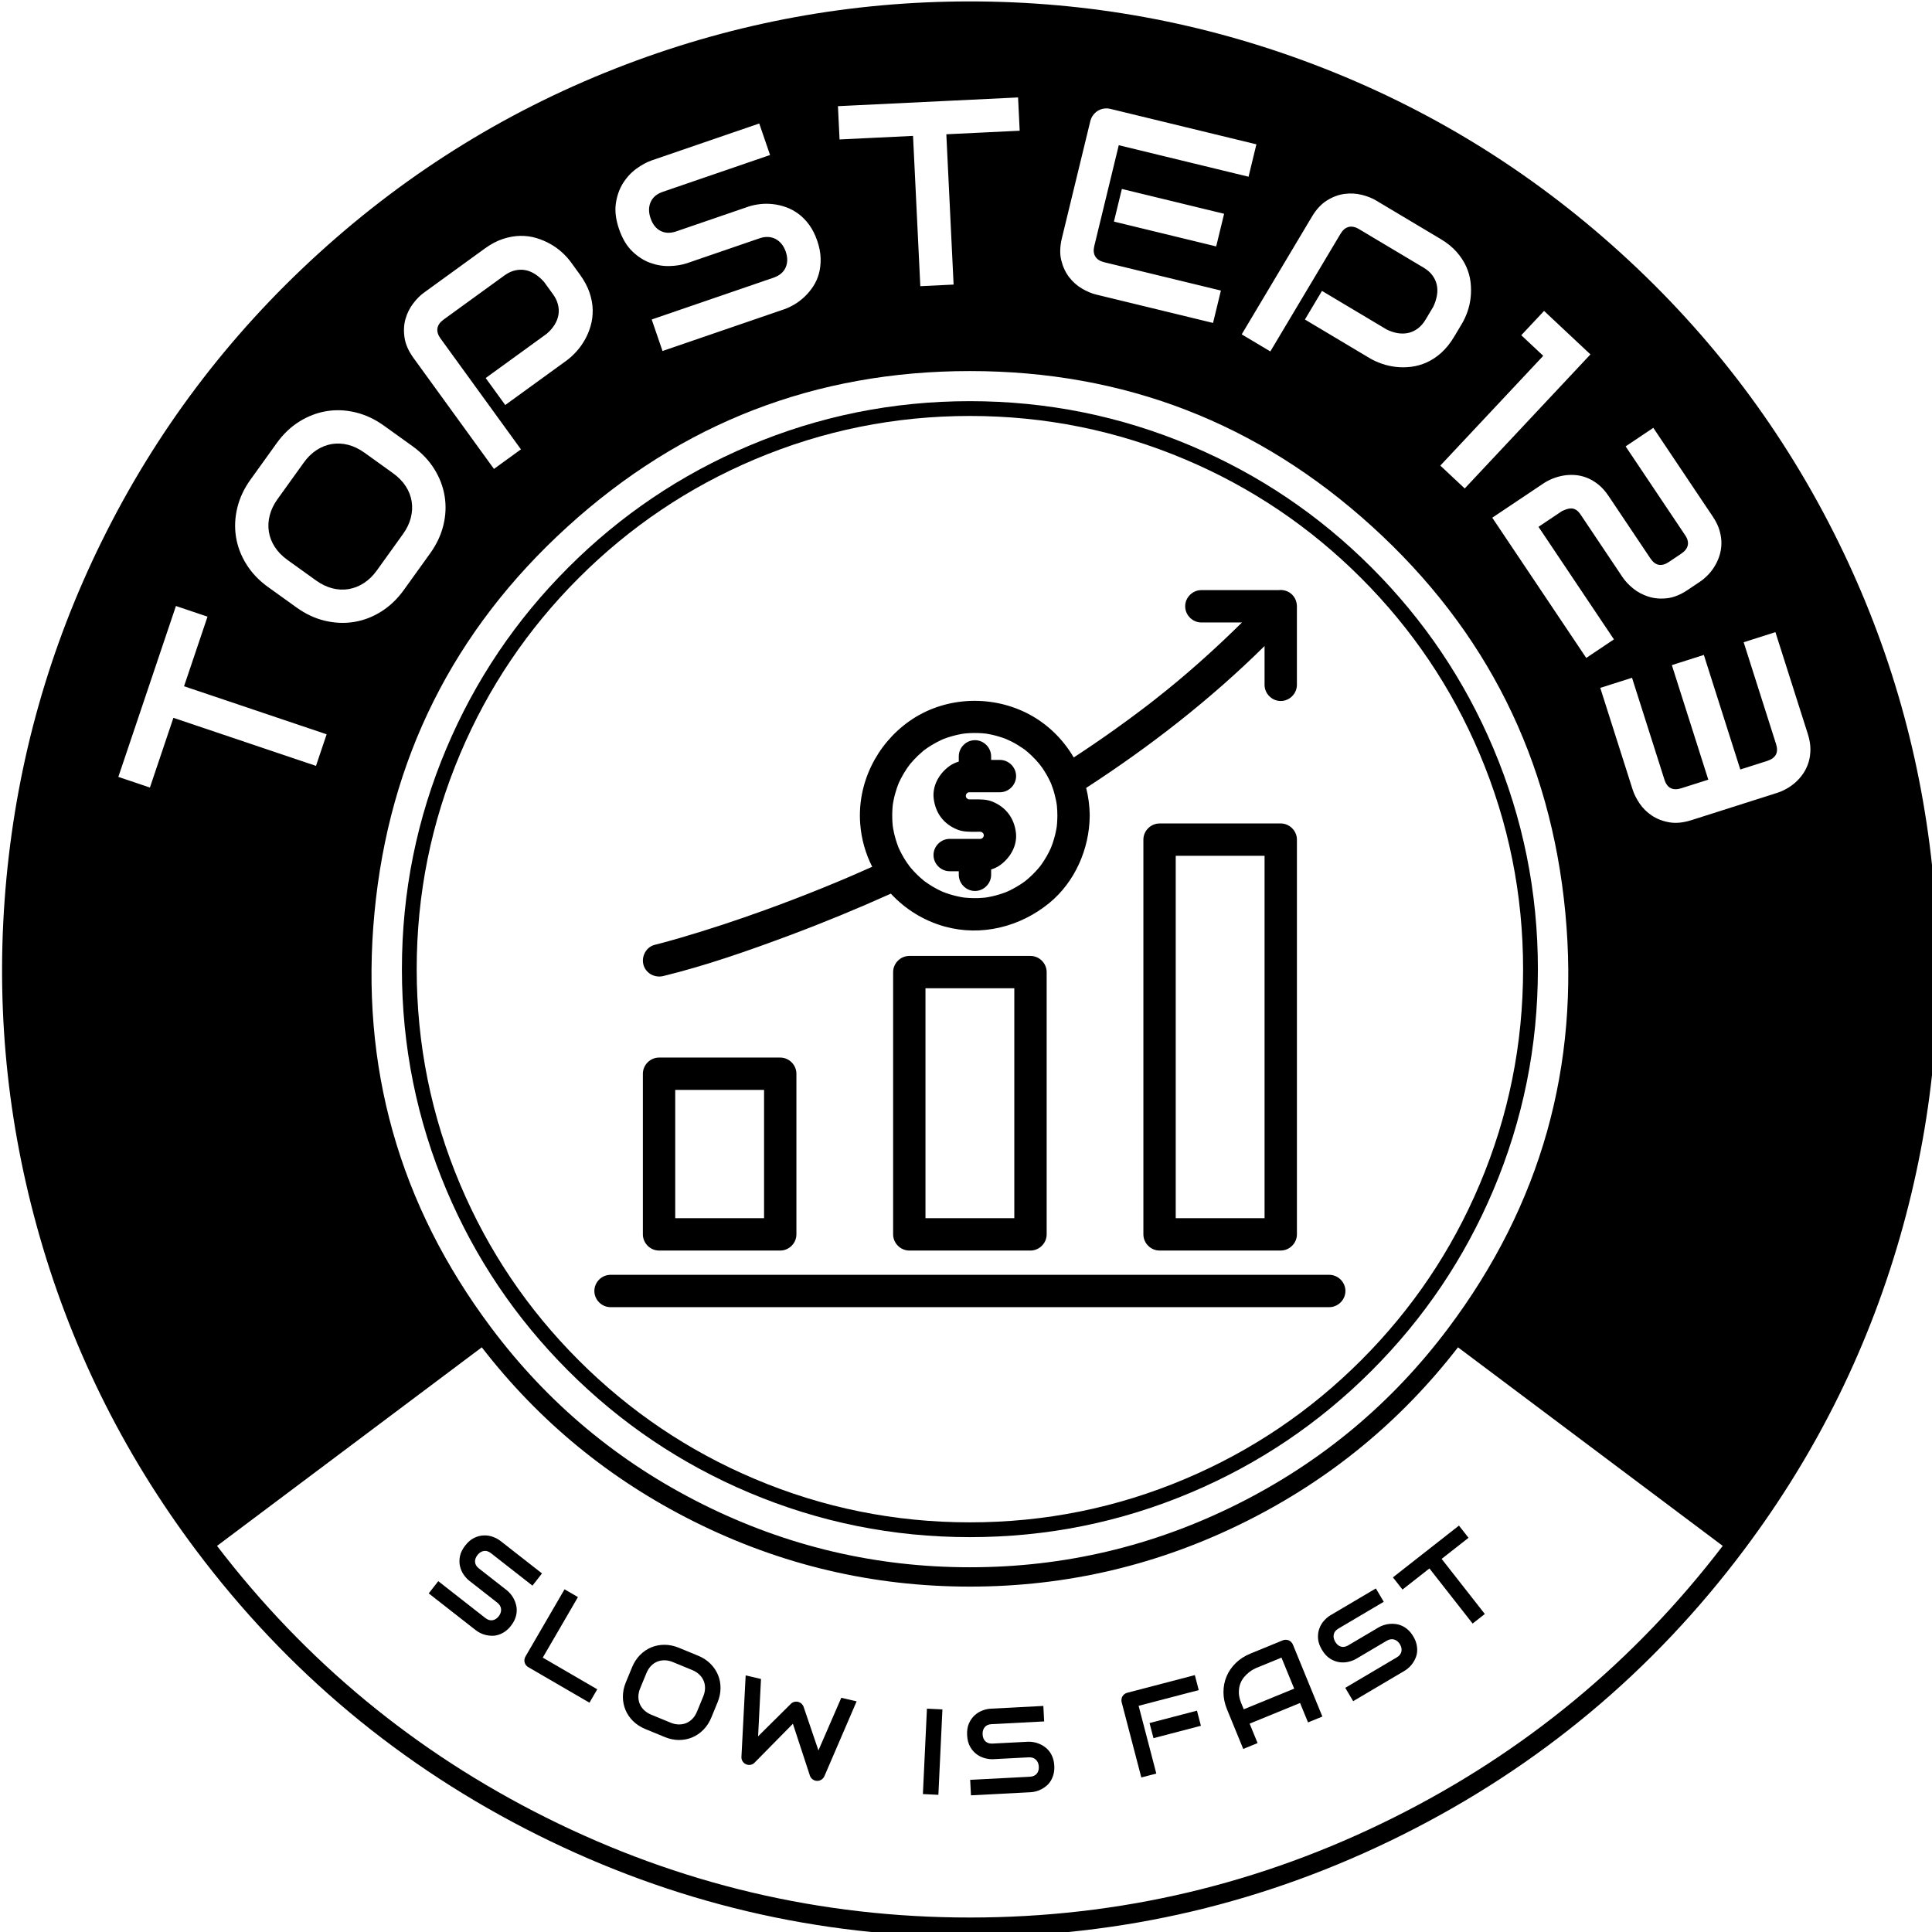
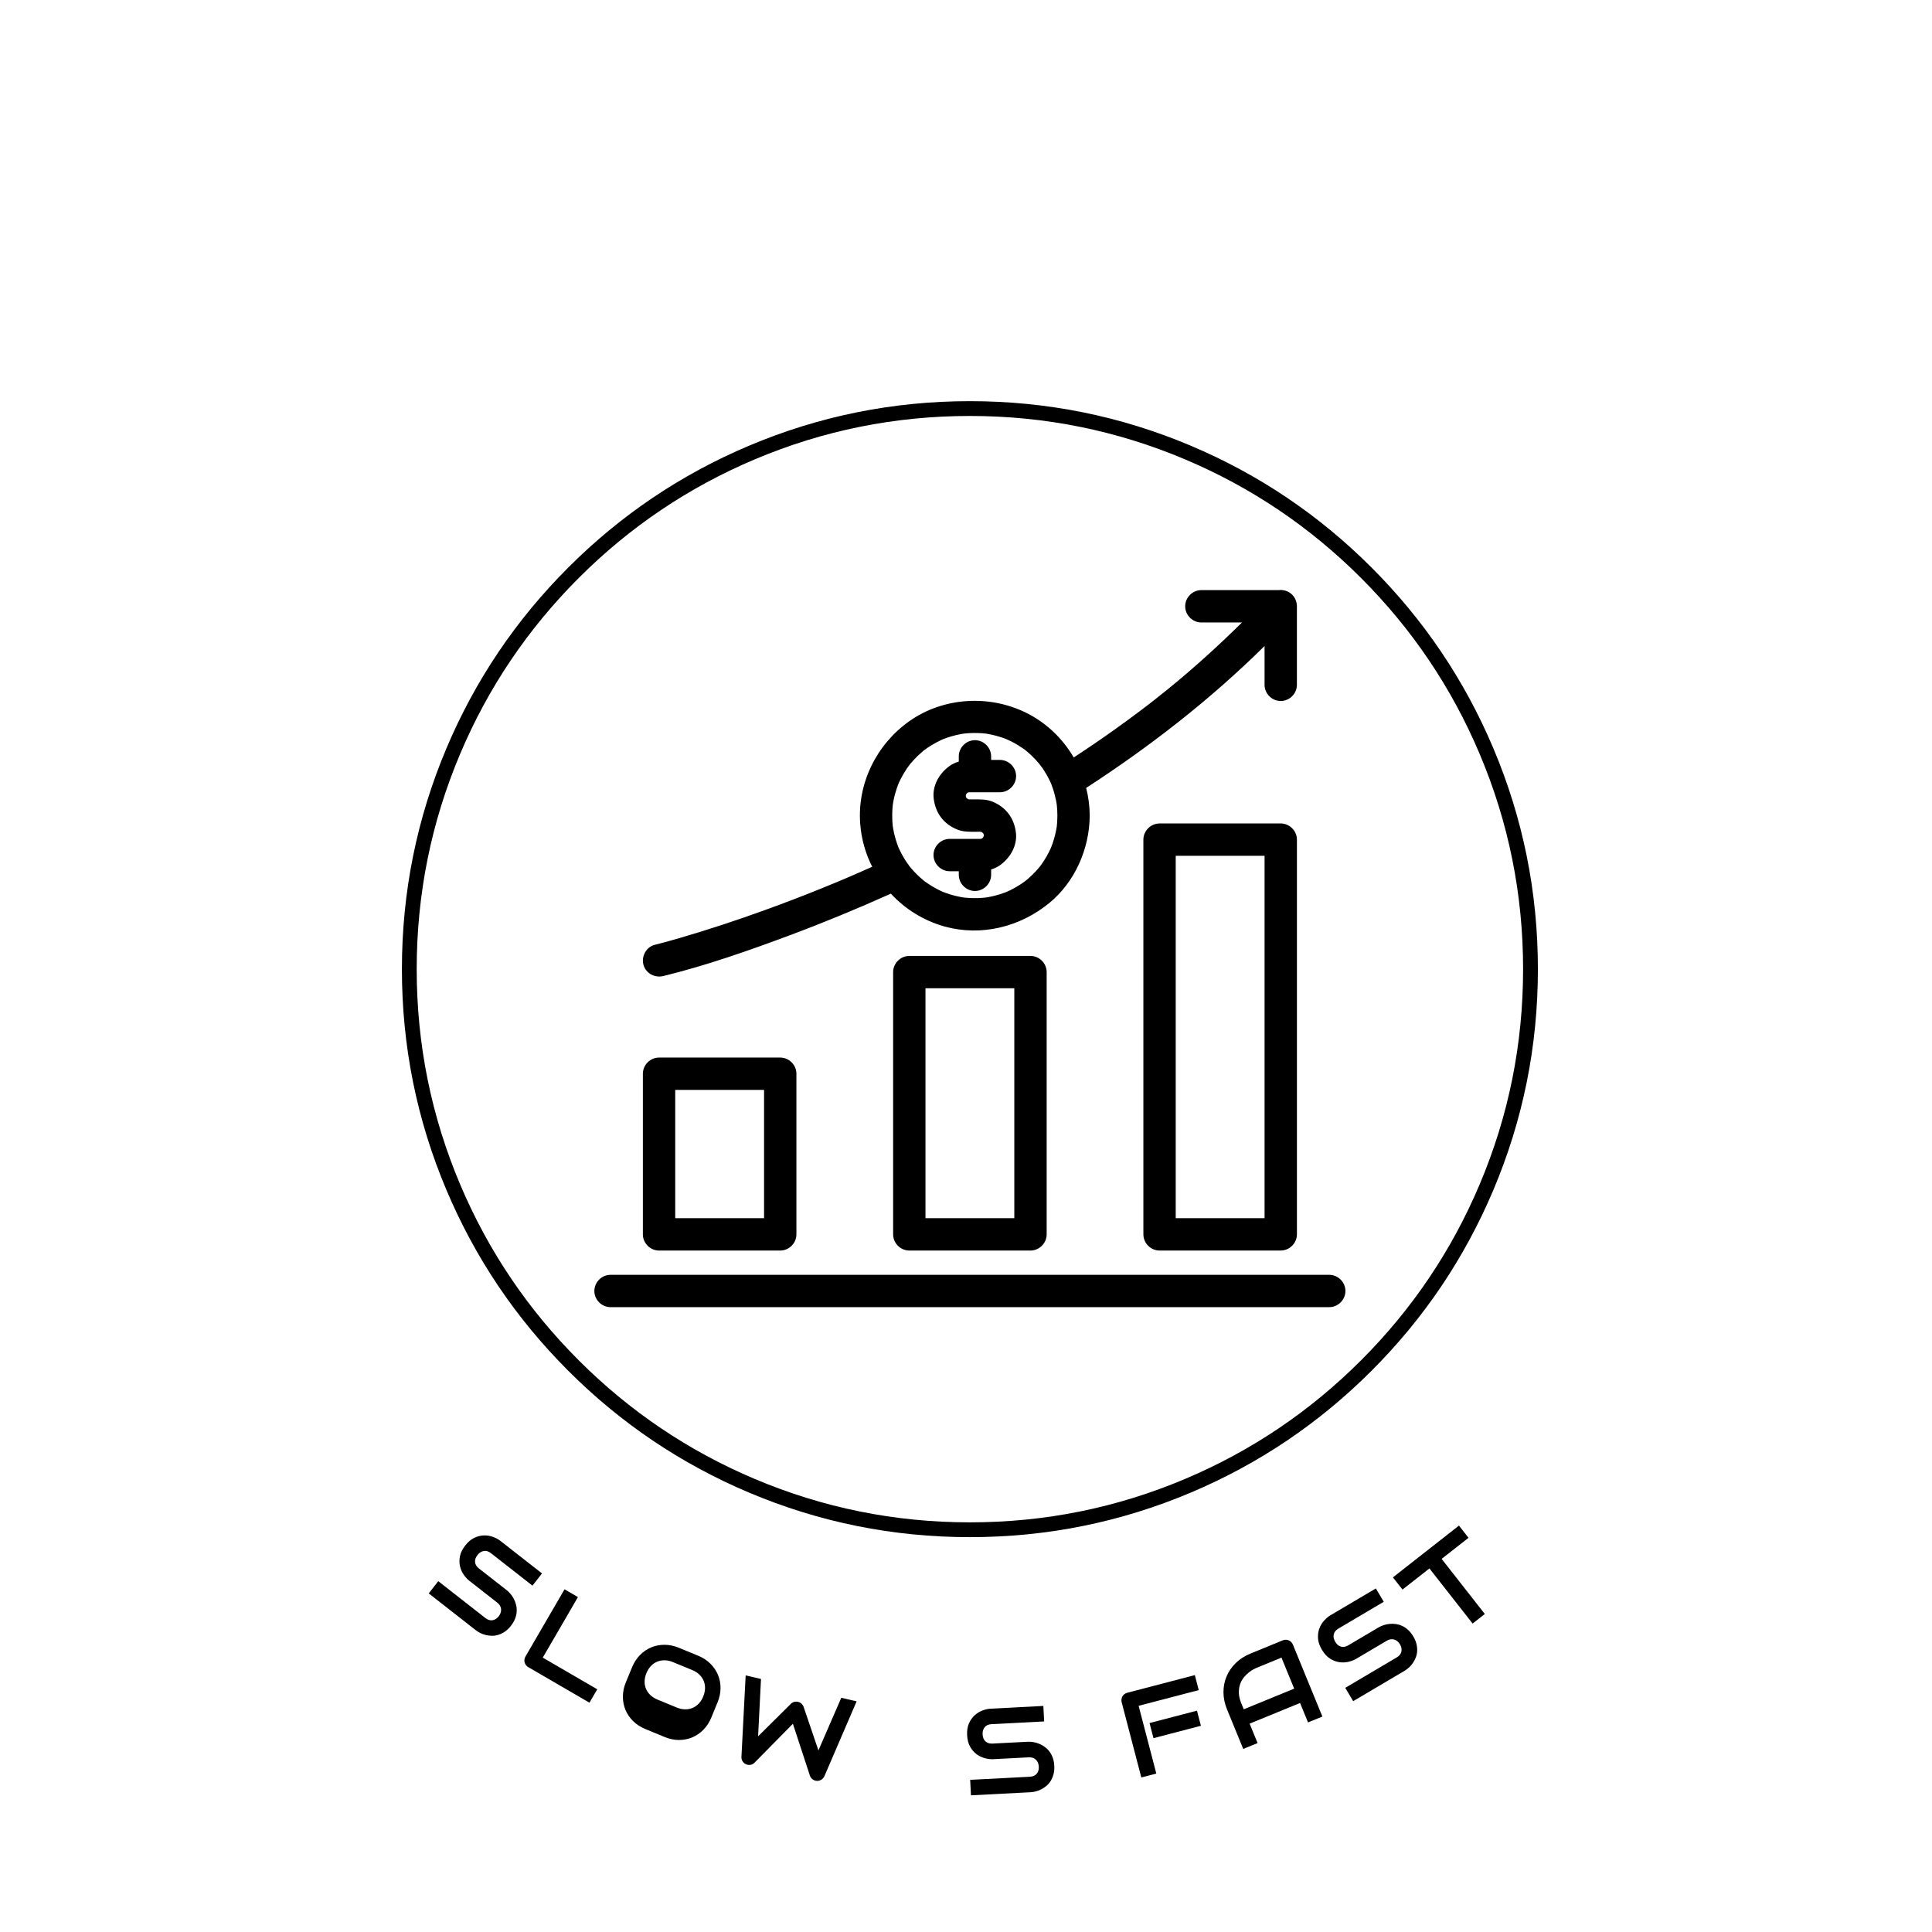
<svg xmlns="http://www.w3.org/2000/svg" xmlns:ns1="http://www.inkscape.org/namespaces/inkscape" xmlns:ns2="http://sodipodi.sourceforge.net/DTD/sodipodi-0.dtd" width="256" height="256" viewBox="0 0 67.733 67.733" version="1.1" id="svg1" ns1:version="1.3 (0e150ed6c4, 2023-07-21)" ns2:docname="logo1-2.svg">
  <ns2:namedview id="namedview1" pagecolor="#ffffff" bordercolor="#000000" borderopacity="0.25" ns1:showpageshadow="2" ns1:pageopacity="0.0" ns1:pagecheckerboard="0" ns1:deskcolor="#d1d1d1" ns1:document-units="mm" ns1:zoom="3.3157548" ns1:cx="389.05169" ns1:cy="209.15298" ns1:window-width="3840" ns1:window-height="2071" ns1:window-x="-9" ns1:window-y="-9" ns1:window-maximized="1" ns1:current-layer="layer1" showgrid="false" />
  <defs id="defs1" />
  <g ns1:label="图层 1" ns1:groupmode="layer" id="layer1">
    <g fill="#d91600" fill-rule="none" stroke="none" stroke-width="1" stroke-linecap="butt" stroke-linejoin="miter" stroke-miterlimit="10" stroke-dasharray="none" stroke-dashoffset="0" font-family="none" font-weight="none" font-size="none" text-anchor="none" style="display:inline;mix-blend-mode:normal" id="g14" transform="matrix(0.263,0,0,0.263,-38.322,-27.828)">
      <g data-paper-data="{&quot;isGlobalGroup&quot;:true,&quot;bounds&quot;:{&quot;x&quot;:145.98693415592973,&quot;y&quot;:106,&quot;width&quot;:258.0261316881406,&quot;height&quot;:258}}" id="g13" style="display:inline">
        <g data-paper-data="{&quot;fillRule&quot;:&quot;evenodd&quot;,&quot;fillRuleOriginal&quot;:&quot;evenodd&quot;,&quot;isIcon&quot;:true,&quot;iconStyle&quot;:&quot;standalone&quot;,&quot;selectedEffects&quot;:{&quot;container&quot;:&quot;circle_simple_outline1&quot;,&quot;transformation&quot;:&quot;&quot;,&quot;pattern&quot;:&quot;&quot;},&quot;bounds&quot;:{&quot;x&quot;:199.28526232885042,&quot;y&quot;:159.28525091515684,&quot;width&quot;:151.42976317175862,&quot;height&quot;:151.42949816968638},&quot;widthRatioIconToContainer&quot;:0.6611530374236286,&quot;heightRatioIconToContainer&quot;:0.6313218337380087,&quot;relativeBoundsIconToContainer&quot;:{&quot;top&quot;:-0.01811426103638087,&quot;left&quot;:-2.9158116309192764e-7},&quot;iconType&quot;:&quot;icon&quot;,&quot;rawIconId&quot;:&quot;998001&quot;,&quot;isDetailed&quot;:false,&quot;blockLetter&quot;:&quot;O&quot;,&quot;suitableAsStandaloneIcon&quot;:true}" fill-rule="evenodd" id="g2" style="display:inline">
          <path d="m 316.152,184.472 c 0.648,-0.078 1.331,0.132 1.808,0.609 0.309,0.309 0.501,0.686 0.579,1.082 0.034,0.15 0.052,0.306 0.052,0.465 v 10.472 c 0,1.175 -0.981,2.156 -2.156,2.156 -1.175,0 -2.156,-0.981 -2.156,-2.156 v -5.174 c -7.213,7.132 -15.275,13.397 -23.78,18.916 0.298,1.178 0.461,2.397 0.474,3.632 3e-4,0.015 5.1e-4,0.03 4.1e-4,0.046 l 1.1e-4,0.009 c 2e-4,0.023 -1.1e-4,0.047 -7.2e-4,0.07 -0.047,4.377 -1.971,8.781 -5.384,11.582 -3.875,3.179 -9.046,4.49 -13.936,3.141 -2.809,-0.775 -5.278,-2.326 -7.188,-4.386 -4.439,1.998 -8.943,3.856 -13.502,5.559 -5.503,2.055 -11.113,4.023 -16.826,5.422 -1.141,0.279 -2.334,-0.349 -2.652,-1.506 -0.305,-1.108 0.365,-2.373 1.506,-2.652 1.136,-0.278 2.262,-0.601 3.385,-0.928 3.781,-1.1 7.522,-2.34 11.225,-3.679 2.624,-0.949 5.23,-1.947 7.815,-2.997 0.74,-0.301 1.48,-0.605 2.217,-0.914 0.039,-0.016 0.351,-0.148 0.351,-0.148 0,1.1e-4 -0.046,0.019 -0.17,0.072 0.175,-0.074 0.351,-0.148 0.526,-0.223 0.354,-0.151 0.708,-0.302 1.061,-0.455 0.861,-0.372 1.719,-0.75 2.575,-1.133 -0.893,-1.771 -1.452,-3.725 -1.6,-5.77 -0.389,-5.363 2.179,-10.548 6.544,-13.634 4.542,-3.211 10.677,-3.572 15.629,-1.101 2.67,1.332 4.828,3.427 6.292,5.935 1.857,-1.214 3.692,-2.464 5.498,-3.753 1.241,-0.886 2.471,-1.787 3.685,-2.709 0.195,-0.148 0.391,-0.297 0.586,-0.446 0.034,-0.026 0.296,-0.228 0.296,-0.228 0,1.1e-4 -0.012,0.01 -0.042,0.033 0.257,-0.199 0.513,-0.399 0.769,-0.6 0.583,-0.459 1.163,-0.921 1.739,-1.388 3.46,-2.809 6.739,-5.789 9.9,-8.907 h -5.418 c -1.175,0 -2.156,-0.981 -2.156,-2.156 0,-1.175 0.981,-2.156 2.156,-2.156 h 10.3 z m -17.395,15.289 c 0.048,-0.037 0.082,-0.064 0.106,-0.082 -0.035,0.027 -0.071,0.055 -0.106,0.082 z m -12.857,10.703 c -0.016,-0.042 -0.032,-0.084 -0.049,-0.126 -0.011,-0.028 -0.021,-0.055 -0.032,-0.082 -0.008,-0.018 -0.017,-0.039 -0.028,-0.064 -0.06,-0.13 -0.119,-0.26 -0.183,-0.388 -0.127,-0.255 -0.259,-0.508 -0.403,-0.754 -0.167,-0.286 -0.34,-0.569 -0.529,-0.842 -0.033,-0.048 -0.128,-0.173 -0.216,-0.291 -0.123,-0.164 -0.235,-0.312 -0.152,-0.213 -0.351,-0.425 -0.724,-0.833 -1.126,-1.21 -0.241,-0.226 -0.486,-0.446 -0.743,-0.653 -0.019,-0.015 -0.035,-0.029 -0.049,-0.04 -0.101,-0.074 -0.202,-0.149 -0.306,-0.22 -0.507,-0.349 -1.034,-0.672 -1.585,-0.947 -0.048,-0.024 -0.173,-0.08 -0.297,-0.137 -0.254,-0.115 -0.507,-0.23 -0.099,-0.064 -0.267,-0.109 -0.535,-0.213 -0.809,-0.303 -0.599,-0.199 -1.211,-0.364 -1.833,-0.474 -0.091,-0.016 -0.182,-0.032 -0.273,-0.047 -0.068,-0.009 -0.142,-0.018 -0.181,-0.022 -0.299,-0.029 -0.599,-0.053 -0.899,-0.061 -0.401,-0.011 -0.803,-0.012 -1.204,0.013 -0.185,0.012 -0.37,0.023 -0.554,0.043 -0.055,0.006 -0.351,0.05 -0.371,0.051 -0.486,0.085 -0.968,0.191 -1.441,0.332 -0.312,0.093 -0.623,0.192 -0.927,0.308 -0.069,0.026 -0.137,0.052 -0.206,0.079 -0.062,0.027 -0.137,0.06 -0.175,0.077 -0.499,0.233 -0.987,0.491 -1.452,0.785 -0.27,0.171 -0.537,0.347 -0.794,0.537 -0.029,0.021 -0.08,0.061 -0.127,0.099 -0.063,0.051 -0.126,0.103 -0.188,0.156 -0.415,0.355 -0.813,0.73 -1.181,1.134 -0.161,0.177 -0.319,0.356 -0.471,0.54 -0.008,0.013 -0.073,0.102 -0.149,0.203 -0.091,0.123 -0.197,0.265 -0.232,0.317 -0.307,0.455 -0.594,0.926 -0.842,1.416 -0.083,0.164 -0.165,0.329 -0.241,0.496 -0.022,0.05 -0.069,0.161 -0.097,0.227 -0.07,0.181 -0.138,0.364 -0.199,0.548 -0.177,0.534 -0.328,1.077 -0.435,1.63 -0.034,0.175 -0.067,0.351 -0.094,0.527 -9.2e-4,0.009 -0.002,0.019 -0.003,0.029 -0.03,0.288 -0.055,0.577 -0.066,0.867 -0.025,0.663 -0.013,1.329 0.061,1.989 0.004,0.037 0.008,0.068 0.011,0.093 0.01,0.065 0.021,0.129 0.032,0.193 0.03,0.169 0.061,0.339 0.098,0.507 0.074,0.333 0.154,0.666 0.254,0.992 0.099,0.324 0.204,0.646 0.327,0.961 0.02,0.051 0.035,0.089 0.044,0.115 0.068,0.15 0.136,0.299 0.209,0.446 0.285,0.57 0.603,1.125 0.965,1.649 0.082,0.094 0.158,0.198 0.227,0.313 0.011,0.014 0.021,0.028 0.032,0.041 l 3.1e-4,3.1e-4 c 0.048,0.063 0.093,0.12 0.092,0.121 -6.1e-4,4.1e-4 -0.028,-0.033 -0.1,-0.122 0.086,0.108 0.174,0.215 0.264,0.32 0.237,0.273 0.479,0.541 0.738,0.793 0.301,0.295 0.611,0.581 0.94,0.846 0.032,0.026 0.059,0.048 0.08,0.065 0.013,0.009 0.027,0.02 0.043,0.031 0.134,0.097 0.268,0.194 0.406,0.285 0.552,0.368 1.126,0.706 1.728,0.986 0.086,0.041 0.173,0.081 0.261,0.12 0.153,0.06 0.307,0.12 0.462,0.174 0.319,0.111 0.641,0.215 0.968,0.301 0.33,0.086 0.662,0.167 0.998,0.227 0.1,0.018 0.199,0.036 0.299,0.052 0.077,0.009 0.275,0.033 0.326,0.038 0.765,0.066 1.535,0.08 2.301,0.013 0.117,-0.01 0.235,-0.021 0.352,-0.033 0.024,-0.005 0.108,-0.018 0.19,-0.03 0.077,-0.012 0.152,-0.023 0.175,-0.028 0.36,-0.068 0.72,-0.143 1.073,-0.241 0.407,-0.113 0.811,-0.237 1.206,-0.388 0.024,-0.009 0.097,-0.04 0.168,-0.07 0.15,-0.063 0.295,-0.125 -0.024,0.018 0.161,-0.072 0.323,-0.145 0.481,-0.224 0.63,-0.314 1.243,-0.667 1.816,-1.078 0.075,-0.053 0.149,-0.106 0.222,-0.161 l 0.027,-0.022 c 0.129,-0.106 0.258,-0.212 0.383,-0.322 0.234,-0.208 0.466,-0.42 0.685,-0.643 0.216,-0.221 0.429,-0.446 0.629,-0.681 0.097,-0.114 0.195,-0.229 0.288,-0.346 0.013,-0.018 0.028,-0.04 0.047,-0.066 0.393,-0.547 0.754,-1.118 1.059,-1.719 0.071,-0.139 0.141,-0.279 0.207,-0.421 0.014,-0.03 0.044,-0.1 0.072,-0.164 0.034,-0.079 0.065,-0.151 0.06,-0.136 0.083,-0.213 0.163,-0.428 0.233,-0.645 0.213,-0.658 0.387,-1.331 0.493,-2.015 0.004,-0.026 0.008,-0.049 0.011,-0.068 l 2e-4,-0.002 c 0.017,-0.163 0.034,-0.325 0.045,-0.488 0.022,-0.33 0.035,-0.66 0.037,-0.991 -0.003,-0.434 -0.018,-0.868 -0.063,-1.3 -0.003,-0.03 -0.017,-0.128 -0.03,-0.216 -0.012,-0.082 -0.022,-0.155 -0.021,-0.155 8.2e-4,-1.1e-4 0.011,0.057 0.036,0.217 -0.029,-0.179 -0.058,-0.359 -0.094,-0.537 -0.12,-0.589 -0.273,-1.172 -0.469,-1.74 -0.051,-0.11 -0.091,-0.221 -0.121,-0.334 z m -6.036,14.257 c 3.1e-4,-1.4e-4 6.2e-4,-2.8e-4 9.3e-4,-4.2e-4 -3.1e-4,1.4e-4 -6.2e-4,2.8e-4 -9.3e-4,4.2e-4 z m -2.035,-17.613 h 1.174 c 1.175,0 2.156,0.981 2.156,2.156 0,1.175 -0.981,2.156 -2.156,2.156 h -4.054 c -0.025,0 -0.049,-1.1e-4 -0.074,4.1e-4 -0.042,0.011 -0.084,0.022 -0.126,0.035 -0.036,0.02 -0.072,0.041 -0.107,0.062 -0.041,0.042 -0.092,0.107 -0.128,0.154 -0.004,0.007 -0.009,0.015 -0.013,0.022 -0.013,0.035 -0.025,0.07 -0.031,0.097 -0.003,0.014 -0.006,0.027 -0.009,0.038 -8.2e-4,0.038 -10e-4,0.075 -10e-4,0.113 0.01,0.045 0.022,0.099 0.034,0.142 0.019,0.035 0.04,0.07 0.061,0.104 0.04,0.04 0.104,0.09 0.152,0.126 0.008,0.005 0.017,0.01 0.025,0.015 0.037,0.014 0.073,0.026 0.102,0.033 0.013,0.003 0.026,0.006 0.037,0.009 0.091,0.002 0.182,0.002 0.274,0.002 0.13,0 0.261,-0.001 0.392,-0.003 0.831,-0.008 1.685,-0.017 2.461,0.299 1.793,0.73 2.879,2.164 3.13,4.077 0.227,1.729 -0.699,3.354 -2.052,4.353 -0.382,0.282 -0.803,0.48 -1.245,0.614 v 0.711 c 0,1.175 -0.981,2.156 -2.156,2.156 -1.175,0 -2.156,-0.981 -2.156,-2.156 v -0.476 h -1.214 c -1.175,0 -2.156,-0.981 -2.156,-2.156 0,-1.175 0.981,-2.156 2.156,-2.156 h 4.054 c 0.025,0 0.05,1.1e-4 0.074,-4.1e-4 0.042,-0.01 0.084,-0.022 0.126,-0.034 0.036,-0.02 0.072,-0.041 0.107,-0.063 0.041,-0.042 0.092,-0.107 0.128,-0.154 0.004,-0.008 0.009,-0.015 0.013,-0.022 0.013,-0.035 0.025,-0.07 0.031,-0.097 0.003,-0.014 0.007,-0.027 0.01,-0.038 8.2e-4,-0.037 10e-4,-0.075 10e-4,-0.112 -0.01,-0.045 -0.022,-0.099 -0.034,-0.142 -0.019,-0.035 -0.04,-0.07 -0.061,-0.104 -0.04,-0.04 -0.104,-0.09 -0.152,-0.126 -0.008,-0.005 -0.017,-0.01 -0.025,-0.015 -0.037,-0.014 -0.073,-0.026 -0.102,-0.033 -0.013,-0.003 -0.026,-0.006 -0.037,-0.009 -0.091,-0.002 -0.182,-0.002 -0.274,-0.002 -0.13,0 -0.261,0.001 -0.392,0.003 -0.831,0.008 -1.685,0.017 -2.461,-0.299 -1.793,-0.73 -2.879,-2.165 -3.13,-4.077 -0.227,-1.729 0.7,-3.354 2.052,-4.353 0.394,-0.291 0.829,-0.492 1.285,-0.625 v -0.699 c 0,-1.175 0.981,-2.156 2.156,-2.156 1.175,0 2.156,0.981 2.156,2.156 z m -9.022,-1.218 c -0.031,0.025 -0.054,0.043 -0.058,0.047 0.003,-0.003 0.021,-0.016 0.058,-0.047 z m 5.762,5.642 9.2e-4,-8.2e-4 c 0.004,-0.009 0.005,-0.012 0.004,-0.011 -6.1e-4,0.001 -0.002,0.005 -0.005,0.011 z m -0.019,0.045 -2e-4,1.1e-4 -0.002,0.005 z m 0.02,0.684 -4.1e-4,-4.1e-4 c -0.005,-0.002 -0.007,-0.003 -0.006,-0.003 7.2e-4,3.1e-4 0.003,0.001 0.007,0.003 z m 44.023,58.092 c 0,0.351 -0.088,0.685 -0.242,0.981 -0.362,0.693 -1.09,1.175 -1.914,1.175 -0.007,0 -0.014,0 -0.021,-1.1e-4 h -16.134 c -1.175,0 -2.156,-0.981 -2.156,-2.156 v -52.618 c 0,-1.175 0.981,-2.156 2.156,-2.156 h 16.154 c 1.175,0 2.156,0.981 2.156,2.156 v 52.618 z M 276.744,216.798 c -6.1e-4,-3e-4 -0.003,-0.001 -0.007,-0.003 l 4.1e-4,5.1e-4 c 0.005,0.002 0.007,0.003 0.006,0.003 z m 0.016,0.677 -0.002,0.005 2e-4,-1.1e-4 z m -0.027,0.061 c 6.1e-4,-0.001 0.003,-0.005 0.005,-0.012 l -9.2e-4,8.2e-4 c -0.004,0.009 -0.005,0.013 -0.004,0.011 z m 37.547,50.663 V 219.893 H 302.438 v 48.306 z m -29.047,2.156 c 0,1.175 -0.981,2.156 -2.156,2.156 H 266.923 c -1.175,0 -2.156,-0.981 -2.156,-2.156 v -34.962 c 0,-1.175 0.981,-2.156 2.156,-2.156 h 16.154 c 1.175,0 2.156,0.981 2.156,2.156 z m -4.312,-2.156 v -30.65 h -11.842 v 30.65 z m -29.047,2.156 c 0,1.175 -0.981,2.156 -2.156,2.156 h -16.154 c -1.175,0 -2.156,-0.981 -2.156,-2.156 v -21.413 c 0,-1.175 0.981,-2.156 2.156,-2.156 h 16.154 c 1.175,0 2.156,0.981 2.156,2.156 z m -4.312,-2.156 v -17.101 h -11.842 v 17.101 z m 75.341,11.859 h -95.806 c -1.175,0 -2.156,-0.981 -2.156,-2.156 0,-1.175 0.981,-2.156 2.156,-2.156 h 95.806 c 1.175,0 2.156,0.981 2.156,2.156 0,1.175 -0.981,2.156 -2.156,2.156 z M 221.462,181.462 c 6.986,-6.986 15.008,-12.394 24.067,-16.226 9.379,-3.967 19.203,-5.95 29.472,-5.95 10.269,0 20.093,1.983 29.472,5.95 9.059,3.831 17.081,9.24 24.067,16.226 6.986,6.986 12.394,15.008 16.226,24.067 3.967,9.379 5.95,19.203 5.95,29.472 0,10.269 -1.983,20.093 -5.95,29.472 -3.831,9.059 -9.24,17.081 -16.226,24.066 -6.986,6.986 -15.008,12.395 -24.067,16.226 -9.379,3.967 -19.203,5.95 -29.472,5.95 -10.269,0 -20.093,-1.983 -29.472,-5.95 -9.059,-3.831 -17.081,-9.24 -24.067,-16.226 -6.986,-6.986 -12.395,-15.008 -16.226,-24.066 -3.967,-9.379 -5.95,-19.203 -5.95,-29.472 0,-10.269 1.983,-20.093 5.95,-29.472 3.831,-9.059 9.24,-17.081 16.226,-24.067 z m 1.395,105.682 c 6.805,6.805 14.618,12.073 23.44,15.804 9.133,3.863 18.701,5.795 28.703,5.795 10.002,0 19.57,-1.932 28.703,-5.795 8.822,-3.731 16.636,-8.999 23.44,-15.804 6.805,-6.805 12.073,-14.618 15.804,-23.44 3.863,-9.133 5.795,-18.701 5.795,-28.703 0,-10.002 -1.932,-19.57 -5.795,-28.703 -3.732,-8.822 -9,-16.636 -15.804,-23.44 -6.804,-6.804 -14.618,-12.072 -23.44,-15.804 -9.133,-3.863 -18.701,-5.795 -28.703,-5.795 -10.002,0 -19.57,1.932 -28.703,5.795 -8.822,3.731 -16.636,8.999 -23.44,15.804 -6.804,6.804 -12.072,14.618 -15.804,23.44 -3.863,9.133 -5.795,18.701 -5.795,28.703 0,10.002 1.932,19.57 5.795,28.703 3.732,8.822 8.999,16.636 15.804,23.44 z" data-paper-data="{&quot;isPathIcon&quot;:true}" id="path1" style="fill:#000000" />
        </g>
        <g data-paper-data="{&quot;isSecondaryText&quot;:true}" fill-rule="nonzero" id="g11" style="display:inline">
          <path d="m 213.822,322.53 c -0.251,0.321 -0.518,0.579 -0.8,0.772 -0.282,0.193 -0.567,0.335 -0.854,0.427 -0.287,0.092 -0.574,0.136 -0.861,0.134 -0.287,-0.003 -0.561,-0.035 -0.822,-0.098 -0.261,-0.062 -0.506,-0.15 -0.737,-0.264 -0.231,-0.113 -0.434,-0.239 -0.609,-0.376 l -6.28,-4.913 1.273,-1.628 6.28,4.913 c 0.313,0.245 0.628,0.343 0.945,0.295 0.317,-0.048 0.596,-0.227 0.838,-0.536 0.118,-0.15 0.202,-0.306 0.254,-0.467 0.052,-0.161 0.071,-0.321 0.058,-0.48 -0.014,-0.159 -0.063,-0.311 -0.147,-0.458 -0.084,-0.146 -0.201,-0.278 -0.351,-0.396 l -3.744,-2.929 c -0.263,-0.206 -0.51,-0.475 -0.741,-0.807 -0.231,-0.332 -0.396,-0.705 -0.493,-1.118 -0.098,-0.413 -0.101,-0.856 -0.01,-1.33 0.091,-0.474 0.328,-0.955 0.71,-1.443 0.382,-0.488 0.791,-0.833 1.227,-1.033 0.436,-0.201 0.867,-0.304 1.293,-0.311 0.426,-0.007 0.828,0.062 1.206,0.207 0.378,0.144 0.699,0.32 0.962,0.525 l 5.541,4.335 -1.273,1.628 -5.541,-4.335 c -0.309,-0.242 -0.623,-0.336 -0.944,-0.284 -0.32,0.052 -0.601,0.233 -0.843,0.542 -0.245,0.313 -0.352,0.628 -0.321,0.945 0.031,0.317 0.201,0.596 0.51,0.838 l 3.744,2.929 0.013,0.01 c 0.172,0.141 0.339,0.311 0.501,0.508 0.162,0.197 0.304,0.418 0.426,0.661 0.122,0.244 0.216,0.504 0.282,0.781 0.066,0.277 0.09,0.567 0.072,0.869 -0.018,0.302 -0.087,0.612 -0.207,0.928 -0.12,0.317 -0.306,0.636 -0.557,0.957 z" data-paper-data="{&quot;glyphName&quot;:&quot;S&quot;,&quot;glyphIndex&quot;:0,&quot;firstGlyphOfWord&quot;:true,&quot;word&quot;:1}" id="path2" style="fill:#000000" />
          <path d="m 224.287,332.784 -8.151,-4.738 c -0.128,-0.075 -0.234,-0.167 -0.317,-0.276 -0.083,-0.11 -0.142,-0.228 -0.175,-0.355 -0.034,-0.127 -0.041,-0.258 -0.023,-0.395 0.018,-0.137 0.064,-0.269 0.139,-0.397 l 5.205,-8.955 1.787,1.039 -4.69,8.068 7.264,4.223 z" data-paper-data="{&quot;glyphName&quot;:&quot;L&quot;,&quot;glyphIndex&quot;:1,&quot;word&quot;:1}" id="path3" style="fill:#000000" />
-           <path d="m 240.532,334.76 c -0.265,0.642 -0.618,1.187 -1.061,1.635 -0.443,0.448 -0.941,0.787 -1.494,1.018 -0.554,0.23 -1.143,0.344 -1.77,0.341 -0.626,-0.003 -1.256,-0.135 -1.888,-0.396 l -2.587,-1.066 c -0.632,-0.261 -1.173,-0.611 -1.622,-1.051 -0.449,-0.44 -0.789,-0.937 -1.019,-1.491 -0.23,-0.554 -0.346,-1.146 -0.347,-1.777 -7.5e-4,-0.631 0.131,-1.267 0.396,-1.909 l 0.83,-2.014 c 0.263,-0.637 0.617,-1.18 1.063,-1.63 0.446,-0.449 0.945,-0.788 1.498,-1.016 0.553,-0.228 1.144,-0.341 1.774,-0.339 0.63,0.002 1.261,0.133 1.893,0.393 l 2.587,1.066 c 0.632,0.261 1.171,0.612 1.616,1.053 0.446,0.442 0.784,0.938 1.015,1.489 0.231,0.551 0.346,1.143 0.343,1.775 -0.003,0.632 -0.135,1.267 -0.398,1.904 z m -1.081,-2.801 c 0.156,-0.377 0.236,-0.744 0.243,-1.099 0.006,-0.356 -0.055,-0.688 -0.183,-0.995 -0.128,-0.308 -0.321,-0.585 -0.577,-0.831 -0.257,-0.246 -0.569,-0.445 -0.936,-0.597 l -2.587,-1.066 c -0.372,-0.154 -0.736,-0.233 -1.092,-0.24 -0.356,-0.006 -0.689,0.054 -0.999,0.181 -0.31,0.127 -0.589,0.319 -0.835,0.576 -0.246,0.257 -0.447,0.574 -0.603,0.951 l -0.83,2.014 c -0.156,0.377 -0.236,0.744 -0.243,1.099 -0.006,0.356 0.056,0.688 0.187,0.997 0.131,0.309 0.324,0.587 0.581,0.833 0.257,0.246 0.571,0.446 0.944,0.6 l 2.572,1.06 c 0.372,0.154 0.736,0.233 1.092,0.24 0.356,0.006 0.689,-0.054 0.999,-0.181 0.31,-0.127 0.589,-0.319 0.835,-0.576 0.246,-0.257 0.447,-0.574 0.603,-0.951 z" data-paper-data="{&quot;glyphName&quot;:&quot;O&quot;,&quot;glyphIndex&quot;:2,&quot;word&quot;:1}" id="path4" style="fill:#000000" />
+           <path d="m 240.532,334.76 c -0.265,0.642 -0.618,1.187 -1.061,1.635 -0.443,0.448 -0.941,0.787 -1.494,1.018 -0.554,0.23 -1.143,0.344 -1.77,0.341 -0.626,-0.003 -1.256,-0.135 -1.888,-0.396 l -2.587,-1.066 c -0.632,-0.261 -1.173,-0.611 -1.622,-1.051 -0.449,-0.44 -0.789,-0.937 -1.019,-1.491 -0.23,-0.554 -0.346,-1.146 -0.347,-1.777 -7.5e-4,-0.631 0.131,-1.267 0.396,-1.909 l 0.83,-2.014 c 0.263,-0.637 0.617,-1.18 1.063,-1.63 0.446,-0.449 0.945,-0.788 1.498,-1.016 0.553,-0.228 1.144,-0.341 1.774,-0.339 0.63,0.002 1.261,0.133 1.893,0.393 l 2.587,1.066 c 0.632,0.261 1.171,0.612 1.616,1.053 0.446,0.442 0.784,0.938 1.015,1.489 0.231,0.551 0.346,1.143 0.343,1.775 -0.003,0.632 -0.135,1.267 -0.398,1.904 z m -1.081,-2.801 c 0.156,-0.377 0.236,-0.744 0.243,-1.099 0.006,-0.356 -0.055,-0.688 -0.183,-0.995 -0.128,-0.308 -0.321,-0.585 -0.577,-0.831 -0.257,-0.246 -0.569,-0.445 -0.936,-0.597 l -2.587,-1.066 c -0.372,-0.154 -0.736,-0.233 -1.092,-0.24 -0.356,-0.006 -0.689,0.054 -0.999,0.181 -0.31,0.127 -0.589,0.319 -0.835,0.576 -0.246,0.257 -0.447,0.574 -0.603,0.951 c -0.156,0.377 -0.236,0.744 -0.243,1.099 -0.006,0.356 0.056,0.688 0.187,0.997 0.131,0.309 0.324,0.587 0.581,0.833 0.257,0.246 0.571,0.446 0.944,0.6 l 2.572,1.06 c 0.372,0.154 0.736,0.233 1.092,0.24 0.356,0.006 0.689,-0.054 0.999,-0.181 0.31,-0.127 0.589,-0.319 0.835,-0.576 0.246,-0.257 0.447,-0.574 0.603,-0.951 z" data-paper-data="{&quot;glyphName&quot;:&quot;O&quot;,&quot;glyphIndex&quot;:2,&quot;word&quot;:1}" id="path4" style="fill:#000000" />
          <path d="m 259.9,332.606 -4.293,9.968 c -0.09,0.197 -0.224,0.353 -0.404,0.469 -0.18,0.116 -0.377,0.17 -0.593,0.163 -0.22,-0.013 -0.415,-0.083 -0.584,-0.21 -0.169,-0.127 -0.287,-0.29 -0.354,-0.491 l -2.267,-6.915 -5.109,5.188 c -0.123,0.129 -0.27,0.217 -0.441,0.264 -0.172,0.047 -0.345,0.05 -0.52,0.009 -0.243,-0.057 -0.439,-0.184 -0.588,-0.383 -0.15,-0.198 -0.216,-0.426 -0.199,-0.683 l 0.562,-10.841 2.043,0.478 -0.385,7.641 4.358,-4.319 c 0.123,-0.129 0.27,-0.217 0.441,-0.264 0.172,-0.047 0.345,-0.05 0.52,-0.009 0.175,0.041 0.328,0.12 0.459,0.238 0.13,0.118 0.227,0.263 0.29,0.435 l 1.973,5.801 3.047,-7.018 z" data-paper-data="{&quot;glyphName&quot;:&quot;W&quot;,&quot;glyphIndex&quot;:3,&quot;lastGlyphOfWord&quot;:true,&quot;word&quot;:1}" id="path5" style="fill:#000000" />
-           <path d="m 270.799,345.063 -2.064,-0.098 0.539,-11.386 2.064,0.098 z" data-paper-data="{&quot;glyphName&quot;:&quot;I&quot;,&quot;glyphIndex&quot;:4,&quot;firstGlyphOfWord&quot;:true,&quot;word&quot;:2}" id="path6" style="fill:#000000" />
          <path d="m 286.249,341.194 c 0.021,0.408 -0.011,0.777 -0.098,1.108 -0.086,0.331 -0.208,0.625 -0.364,0.883 -0.156,0.258 -0.344,0.48 -0.562,0.666 -0.218,0.186 -0.447,0.342 -0.684,0.465 -0.238,0.124 -0.481,0.219 -0.729,0.285 -0.249,0.066 -0.484,0.105 -0.706,0.116 l -7.962,0.414 -0.107,-2.064 7.962,-0.414 c 0.397,-0.021 0.699,-0.153 0.907,-0.397 0.208,-0.244 0.301,-0.562 0.281,-0.954 -0.01,-0.191 -0.048,-0.364 -0.115,-0.519 -0.067,-0.156 -0.157,-0.289 -0.272,-0.4 -0.115,-0.111 -0.252,-0.194 -0.411,-0.249 -0.159,-0.055 -0.334,-0.078 -0.525,-0.068 l -4.747,0.247 c -0.333,0.017 -0.696,-0.024 -1.089,-0.122 -0.393,-0.099 -0.761,-0.272 -1.106,-0.52 -0.345,-0.247 -0.638,-0.58 -0.88,-0.997 -0.242,-0.417 -0.379,-0.935 -0.411,-1.555 -0.032,-0.619 0.051,-1.148 0.248,-1.585 0.197,-0.437 0.455,-0.798 0.772,-1.083 0.317,-0.284 0.665,-0.496 1.046,-0.635 0.38,-0.139 0.737,-0.217 1.07,-0.235 l 7.026,-0.365 0.107,2.064 -7.026,0.365 c -0.392,0.02 -0.691,0.155 -0.898,0.405 -0.207,0.25 -0.301,0.57 -0.28,0.962 0.021,0.397 0.147,0.705 0.378,0.924 0.232,0.219 0.543,0.318 0.935,0.298 l 4.747,-0.247 0.016,-8.3e-4 c 0.223,-0.006 0.46,0.012 0.711,0.055 0.252,0.043 0.504,0.116 0.756,0.219 0.252,0.104 0.494,0.238 0.725,0.404 0.231,0.166 0.44,0.369 0.625,0.608 0.185,0.24 0.336,0.518 0.453,0.836 0.117,0.318 0.187,0.68 0.208,1.088 z" data-paper-data="{&quot;glyphName&quot;:&quot;S&quot;,&quot;glyphIndex&quot;:5,&quot;lastGlyphOfWord&quot;:true,&quot;word&quot;:2}" id="path7" style="fill:#000000" />
          <path d="m 305.795,335.86 -6.322,1.651 -0.526,-2.015 6.322,-1.651 z m -0.289,-4.755 -8.014,2.093 2.358,9.03 -2,0.522 -2.617,-10.022 c -0.036,-0.138 -0.045,-0.276 -0.025,-0.412 0.019,-0.136 0.061,-0.263 0.127,-0.378 0.066,-0.116 0.153,-0.215 0.263,-0.299 0.11,-0.083 0.236,-0.144 0.38,-0.181 l 9.007,-2.352 z" data-paper-data="{&quot;glyphName&quot;:&quot;F&quot;,&quot;glyphIndex&quot;:6,&quot;firstGlyphOfWord&quot;:true,&quot;word&quot;:3}" id="path8" style="fill:#000000" />
          <path d="m 321.986,334.628 -1.913,0.783 -1.061,-2.589 -6.723,2.754 1.061,2.589 -1.913,0.783 -2.161,-5.274 c -0.315,-0.77 -0.473,-1.533 -0.474,-2.289 -3.6e-4,-0.756 0.139,-1.463 0.419,-2.122 0.28,-0.659 0.688,-1.25 1.224,-1.773 0.536,-0.523 1.184,-0.94 1.944,-1.252 l 4.311,-1.766 c 0.132,-0.054 0.268,-0.081 0.405,-0.08 0.138,8.3e-4 0.269,0.027 0.393,0.079 0.124,0.052 0.235,0.127 0.333,0.225 0.097,0.098 0.173,0.213 0.227,0.345 z m -10.48,-0.964 6.723,-2.754 -1.694,-4.134 -3.362,1.377 c -0.059,0.024 -0.179,0.083 -0.361,0.178 -0.182,0.095 -0.382,0.227 -0.602,0.397 -0.22,0.17 -0.437,0.383 -0.654,0.637 -0.216,0.255 -0.389,0.554 -0.517,0.899 -0.128,0.345 -0.19,0.735 -0.186,1.171 0.004,0.436 0.116,0.922 0.335,1.456 z" data-paper-data="{&quot;glyphName&quot;:&quot;A&quot;,&quot;glyphIndex&quot;:7,&quot;word&quot;:3}" id="path9" style="fill:#000000" />
          <path d="m 334.107,323.946 c 0.208,0.351 0.35,0.694 0.427,1.027 0.077,0.333 0.106,0.65 0.086,0.951 -0.019,0.301 -0.083,0.584 -0.19,0.851 -0.107,0.266 -0.237,0.51 -0.391,0.729 -0.153,0.22 -0.325,0.417 -0.514,0.59 -0.19,0.174 -0.38,0.317 -0.572,0.43 l -6.864,4.056 -1.051,-1.779 6.864,-4.056 c 0.342,-0.202 0.549,-0.46 0.619,-0.772 0.071,-0.313 0.006,-0.638 -0.193,-0.975 -0.097,-0.164 -0.211,-0.3 -0.342,-0.407 -0.131,-0.107 -0.273,-0.183 -0.426,-0.228 -0.153,-0.045 -0.313,-0.055 -0.48,-0.03 -0.167,0.025 -0.333,0.086 -0.497,0.183 l -4.092,2.418 c -0.287,0.17 -0.628,0.302 -1.022,0.396 -0.394,0.094 -0.801,0.111 -1.221,0.052 -0.42,-0.06 -0.834,-0.218 -1.242,-0.476 -0.408,-0.258 -0.769,-0.653 -1.085,-1.187 -0.315,-0.534 -0.487,-1.04 -0.515,-1.519 -0.028,-0.479 0.033,-0.918 0.182,-1.317 0.149,-0.399 0.36,-0.748 0.632,-1.048 0.272,-0.299 0.552,-0.534 0.84,-0.704 l 6.057,-3.579 1.051,1.779 -6.057,3.579 c -0.338,0.2 -0.54,0.458 -0.608,0.775 -0.068,0.317 -0.002,0.645 0.197,0.982 0.202,0.342 0.457,0.557 0.763,0.643 0.307,0.087 0.629,0.03 0.966,-0.169 l 4.092,-2.418 0.014,-0.008 c 0.194,-0.109 0.413,-0.202 0.656,-0.281 0.243,-0.079 0.5,-0.131 0.771,-0.156 0.271,-0.025 0.548,-0.018 0.83,0.022 0.282,0.04 0.56,0.123 0.835,0.25 0.275,0.127 0.538,0.304 0.789,0.531 0.251,0.227 0.481,0.516 0.688,0.868 z" data-paper-data="{&quot;glyphName&quot;:&quot;S&quot;,&quot;glyphIndex&quot;:8,&quot;word&quot;:3}" id="path10" style="fill:#000000" />
          <path d="m 341.469,310.803 -3.585,2.81 5.757,7.345 -1.627,1.275 -5.757,-7.345 -3.591,2.815 -1.275,-1.627 8.802,-6.9 z" data-paper-data="{&quot;glyphName&quot;:&quot;T&quot;,&quot;glyphIndex&quot;:9,&quot;lastGlyphOfWord&quot;:true,&quot;word&quot;:3}" id="path11" style="fill:#000000" />
        </g>
        <g data-paper-data="{&quot;isContainerElementsWrapper&quot;:true}" fill-rule="evenodd" id="g12">
-           <path d="m 159.262,177.986 c -6.963,14.145 -11.192,29.088 -12.686,44.829 -1.493,15.741 -0.151,31.212 4.028,46.415 4.313,15.691 11.378,30.081 21.195,43.17 12.181,16.241 27.351,28.902 45.509,37.981 C 235.468,359.46 254.698,364 275,364 c 20.302,0 39.532,-4.54 57.691,-13.619 18.159,-9.08 33.329,-21.74 45.51,-37.981 9.817,-13.09 16.882,-27.479 21.195,-43.17 4.179,-15.203 5.521,-30.674 4.028,-46.415 -1.493,-15.741 -5.721,-30.684 -12.685,-44.829 -7.188,-14.6 -16.833,-27.405 -28.936,-38.414 -12.103,-11.009 -25.762,-19.402 -40.976,-25.178 -14.74,-5.596 -30.015,-8.394 -45.826,-8.394 -15.811,0 -31.087,2.798 -45.827,8.394 -15.214,5.776 -28.872,14.169 -40.975,25.178 -12.103,11.009 -21.748,23.814 -28.936,38.414 z m 112.597,-54.277 9.778,-0.473 -0.215,-4.437 -24.011,1.163 0.215,4.437 9.795,-0.474 0.97,20.034 4.437,-0.215 z m 35.553,25.149 -15.574,-3.781 c -0.598,-0.145 -1.225,-0.409 -1.883,-0.791 -0.657,-0.382 -1.229,-0.887 -1.715,-1.515 -0.486,-0.628 -0.838,-1.376 -1.055,-2.243 -0.217,-0.867 -0.19,-1.86 0.081,-2.978 l 3.781,-15.573 c 0.072,-0.299 0.196,-0.568 0.372,-0.806 0.175,-0.239 0.384,-0.434 0.626,-0.586 0.242,-0.152 0.509,-0.251 0.802,-0.298 0.292,-0.046 0.594,-0.032 0.904,0.043 l 19.442,4.72 -1.048,4.317 -17.3,-4.2 -3.261,13.432 c -0.137,0.565 -0.092,1.033 0.134,1.404 0.226,0.371 0.627,0.627 1.203,0.767 l 15.54,3.773 z m -52.762,-10.955 c 0.285,0.83 0.436,1.612 0.453,2.346 0.017,0.735 -0.06,1.414 -0.231,2.039 -0.171,0.625 -0.427,1.194 -0.768,1.709 -0.341,0.514 -0.721,0.97 -1.139,1.366 -0.418,0.396 -0.864,0.736 -1.339,1.019 -0.475,0.283 -0.938,0.503 -1.391,0.658 l -16.209,5.561 -1.442,-4.202 16.209,-5.561 c 0.808,-0.277 1.354,-0.73 1.639,-1.357 0.284,-0.627 0.29,-1.34 0.016,-2.137 -0.133,-0.388 -0.314,-0.723 -0.544,-1.006 -0.229,-0.283 -0.495,-0.504 -0.797,-0.666 -0.302,-0.161 -0.634,-0.252 -0.997,-0.272 -0.362,-0.02 -0.737,0.036 -1.125,0.169 l -9.664,3.316 c -0.679,0.233 -1.453,0.363 -2.323,0.39 -0.87,0.027 -1.734,-0.113 -2.592,-0.42 -0.858,-0.308 -1.66,-0.821 -2.407,-1.54 -0.746,-0.719 -1.336,-1.709 -1.768,-2.97 -0.432,-1.261 -0.574,-2.401 -0.424,-3.422 0.15,-1.021 0.468,-1.919 0.954,-2.694 0.487,-0.775 1.082,-1.419 1.785,-1.931 0.703,-0.512 1.394,-0.885 2.073,-1.118 l 14.302,-4.907 1.441,4.202 -14.302,4.907 c -0.797,0.274 -1.336,0.729 -1.617,1.368 -0.281,0.638 -0.284,1.356 -0.011,2.153 0.277,0.808 0.72,1.37 1.328,1.685 0.608,0.315 1.31,0.336 2.108,0.063 l 9.664,-3.316 0.032,-0.011 c 0.456,-0.144 0.957,-0.247 1.502,-0.308 0.545,-0.061 1.109,-0.058 1.691,0.007 0.582,0.065 1.162,0.201 1.738,0.406 0.576,0.206 1.126,0.502 1.65,0.888 0.524,0.386 1.001,0.873 1.431,1.46 0.43,0.587 0.788,1.295 1.072,2.125 z m 53.182,0.754 -13.631,-3.309 1.056,-4.35 13.631,3.309 z m 30.013,14.168 c 0.624,-0.556 1.196,-1.27 1.715,-2.14 l 1.033,-1.731 c 0.28,-0.47 0.525,-1.003 0.735,-1.6 0.21,-0.597 0.352,-1.229 0.424,-1.895 0.072,-0.666 0.068,-1.349 -0.012,-2.047 -0.082,-0.698 -0.274,-1.387 -0.579,-2.066 -0.304,-0.679 -0.733,-1.333 -1.287,-1.961 -0.553,-0.629 -1.26,-1.2 -2.121,-1.713 l -8.627,-5.147 c -0.528,-0.315 -1.163,-0.564 -1.902,-0.747 -0.74,-0.183 -1.502,-0.223 -2.286,-0.12 -0.784,0.103 -1.558,0.39 -2.324,0.862 -0.765,0.472 -1.44,1.197 -2.023,2.175 l -9.357,15.685 3.816,2.276 9.357,-15.685 c 0.297,-0.499 0.657,-0.802 1.078,-0.908 0.422,-0.107 0.888,-0.008 1.396,0.295 l 8.599,5.129 c 0.499,0.298 0.891,0.641 1.176,1.03 0.286,0.389 0.478,0.805 0.578,1.25 0.1,0.444 0.109,0.913 0.026,1.408 -0.083,0.494 -0.243,0.996 -0.48,1.504 l -1.032,1.731 c -0.292,0.489 -0.632,0.88 -1.018,1.173 -0.388,0.293 -0.804,0.492 -1.251,0.597 -0.447,0.105 -0.917,0.12 -1.41,0.045 -0.492,-0.075 -0.995,-0.239 -1.507,-0.491 l -8.627,-5.147 -2.275,3.815 8.627,5.147 c 0.469,0.28 1.003,0.525 1.6,0.736 0.598,0.21 1.228,0.354 1.891,0.432 0.663,0.077 1.346,0.073 2.047,-0.013 0.7,-0.086 1.391,-0.281 2.07,-0.585 0.678,-0.305 1.33,-0.735 1.954,-1.291 z m -113.542,-7.996 c -0.265,-0.793 -0.695,-1.599 -1.29,-2.42 l -1.184,-1.632 c -0.321,-0.443 -0.714,-0.878 -1.18,-1.307 -0.466,-0.429 -0.991,-0.808 -1.574,-1.138 -0.584,-0.329 -1.212,-0.595 -1.886,-0.796 -0.673,-0.201 -1.382,-0.296 -2.126,-0.284 -0.744,0.012 -1.514,0.148 -2.31,0.409 -0.796,0.261 -1.6,0.685 -2.411,1.274 l -8.133,5.898 c -0.498,0.361 -0.977,0.846 -1.437,1.453 -0.46,0.608 -0.797,1.292 -1.012,2.053 -0.215,0.761 -0.257,1.586 -0.125,2.476 0.132,0.89 0.532,1.795 1.2,2.717 l 10.722,14.786 3.596,-2.608 -10.722,-14.785 c -0.341,-0.47 -0.477,-0.92 -0.409,-1.35 0.068,-0.429 0.342,-0.818 0.822,-1.166 l 8.105,-5.878 c 0.47,-0.341 0.94,-0.566 1.41,-0.674 0.47,-0.109 0.929,-0.121 1.376,-0.038 0.448,0.084 0.882,0.261 1.304,0.532 0.422,0.271 0.819,0.616 1.193,1.034 l 1.184,1.632 c 0.334,0.461 0.56,0.927 0.676,1.398 0.117,0.471 0.135,0.933 0.055,1.385 -0.08,0.452 -0.252,0.89 -0.515,1.313 -0.263,0.423 -0.612,0.82 -1.046,1.191 l -8.133,5.898 2.608,3.596 8.133,-5.898 c 0.443,-0.321 0.878,-0.714 1.307,-1.18 0.429,-0.466 0.81,-0.988 1.143,-1.567 0.333,-0.579 0.598,-1.208 0.796,-1.886 0.198,-0.678 0.291,-1.389 0.279,-2.133 -0.012,-0.744 -0.151,-1.512 -0.416,-2.305 z m 116.66,26.095 -3.254,-3.05 13.72,-14.632 -2.929,-2.746 3.039,-3.24 6.182,5.796 z m -12.314,5.098 c 15.207,13.833 23.782,30.982 25.724,51.448 1.941,20.463 -3.254,38.916 -15.584,55.362 l -0.005,0.006 c -7.529,10.038 -16.904,17.863 -28.127,23.475 -11.223,5.612 -23.108,8.417 -35.656,8.417 -12.547,0 -24.433,-2.805 -35.655,-8.417 -11.223,-5.612 -20.598,-13.436 -28.127,-23.475 l -0.001,-10e-4 c -12.334,-16.446 -17.53,-34.902 -15.588,-55.367 1.942,-20.466 10.516,-37.615 25.724,-51.448 15.208,-13.833 33.09,-20.749 53.648,-20.749 20.558,0 38.44,6.916 53.648,20.749 z M 200.696,165.284 c 1.212,0.871 2.177,1.88 2.895,3.027 0.718,1.147 1.182,2.357 1.39,3.629 0.208,1.272 0.155,2.562 -0.162,3.87 -0.316,1.309 -0.903,2.56 -1.76,3.753 l -3.509,4.884 c -0.857,1.193 -1.857,2.151 -3,2.873 -1.143,0.722 -2.35,1.187 -3.622,1.395 -1.272,0.208 -2.567,0.158 -3.887,-0.153 -1.32,-0.31 -2.586,-0.9 -3.798,-1.771 l -3.802,-2.731 c -1.203,-0.864 -2.164,-1.874 -2.884,-3.029 -0.72,-1.155 -1.182,-2.367 -1.385,-3.635 -0.204,-1.268 -0.148,-2.561 0.167,-3.877 0.315,-1.317 0.901,-2.572 1.758,-3.765 l 3.509,-4.884 c 0.857,-1.193 1.858,-2.147 3.002,-2.861 1.144,-0.714 2.349,-1.177 3.617,-1.388 1.267,-0.212 2.561,-0.158 3.882,0.16 1.321,0.318 2.583,0.909 3.786,1.773 z m 143.938,9.537 12.527,18.692 3.69,-2.473 -10.054,-15.002 3.137,-2.102 c 0.198,-0.092 0.403,-0.175 0.616,-0.248 0.211,-0.073 0.421,-0.108 0.63,-0.103 0.208,0.004 0.415,0.068 0.621,0.19 0.206,0.123 0.41,0.336 0.614,0.638 l 5.592,8.345 c 0.349,0.52 0.817,1.019 1.404,1.496 0.588,0.477 1.261,0.838 2.021,1.083 0.76,0.245 1.585,0.319 2.475,0.224 0.889,-0.095 1.811,-0.463 2.767,-1.104 l 1.661,-1.113 c 0.341,-0.228 0.68,-0.514 1.019,-0.858 0.339,-0.344 0.641,-0.731 0.907,-1.163 0.266,-0.432 0.482,-0.902 0.649,-1.411 0.166,-0.509 0.256,-1.045 0.269,-1.609 0.013,-0.564 -0.069,-1.151 -0.244,-1.76 -0.175,-0.609 -0.472,-1.226 -0.891,-1.851 l -7.942,-11.851 -3.69,2.473 7.942,11.851 c 0.317,0.473 0.43,0.918 0.34,1.335 -0.091,0.417 -0.387,0.794 -0.888,1.13 l -1.633,1.094 c -0.482,0.323 -0.929,0.448 -1.342,0.375 -0.412,-0.073 -0.787,-0.361 -1.123,-0.862 l -5.574,-8.317 c -0.424,-0.634 -0.886,-1.148 -1.383,-1.541 -0.497,-0.394 -1.008,-0.692 -1.535,-0.894 -0.526,-0.202 -1.055,-0.321 -1.585,-0.356 -0.531,-0.035 -1.048,-0.008 -1.55,0.082 -0.502,0.09 -0.976,0.226 -1.423,0.409 -0.446,0.183 -0.845,0.391 -1.194,0.626 z m -150.331,-8.661 c -0.712,-0.512 -1.439,-0.862 -2.18,-1.051 -0.741,-0.189 -1.465,-0.225 -2.173,-0.109 -0.707,0.116 -1.382,0.382 -2.024,0.797 -0.642,0.415 -1.212,0.97 -1.711,1.664 l -3.509,4.884 c -0.505,0.703 -0.852,1.425 -1.041,2.166 -0.189,0.741 -0.227,1.467 -0.114,2.179 0.113,0.712 0.376,1.389 0.792,2.031 0.415,0.642 0.979,1.219 1.691,1.731 l 3.802,2.731 c 0.712,0.512 1.439,0.862 2.18,1.051 0.741,0.189 1.467,0.223 2.178,0.102 0.711,-0.121 1.387,-0.388 2.029,-0.804 0.642,-0.415 1.216,-0.975 1.721,-1.678 l 3.489,-4.856 c 0.505,-0.703 0.852,-1.425 1.041,-2.166 0.189,-0.741 0.227,-1.467 0.114,-2.179 -0.113,-0.712 -0.377,-1.389 -0.792,-2.031 -0.415,-0.642 -0.979,-1.219 -1.691,-1.731 z m -20.93,21.851 -3.127,9.277 19.007,6.406 -1.419,4.209 -19.007,-6.406 -3.132,9.293 -4.209,-1.419 7.678,-22.78 z m 197.813,27.125 c -1.096,0.349 -2.084,0.445 -2.965,0.289 -0.881,-0.156 -1.651,-0.455 -2.311,-0.896 -0.661,-0.441 -1.204,-0.977 -1.632,-1.606 -0.426,-0.629 -0.735,-1.242 -0.926,-1.839 l -4.321,-13.578 4.233,-1.347 4.321,13.578 c 0.183,0.575 0.465,0.955 0.846,1.138 0.382,0.184 0.849,0.187 1.403,0.011 l 3.597,-1.145 -4.859,-15.271 4.265,-1.357 4.86,15.271 3.566,-1.135 c 1.162,-0.37 1.562,-1.119 1.203,-2.248 l -4.321,-13.578 4.233,-1.347 4.321,13.578 c 0.231,0.727 0.346,1.408 0.345,2.042 -0.002,0.634 -0.087,1.22 -0.256,1.758 -0.17,0.538 -0.405,1.028 -0.707,1.471 -0.301,0.443 -0.641,0.831 -1.018,1.167 -0.377,0.335 -0.776,0.621 -1.197,0.856 -0.421,0.236 -0.827,0.416 -1.217,0.54 z M 218.463,348.074 c -17.411,-8.706 -32.017,-20.77 -43.82,-36.194 l 35.292,-26.469 c 7.636,9.871 17.055,17.607 28.255,23.208 11.586,5.794 23.856,8.69 36.809,8.69 12.954,0 25.223,-2.897 36.809,-8.69 11.2,-5.601 20.619,-13.337 28.256,-23.208 l 35.292,26.469 c -11.804,15.424 -26.41,27.488 -43.82,36.194 -17.796,8.897 -36.641,13.346 -56.537,13.346 -19.896,0 -38.742,-4.449 -56.537,-13.346 z" data-paper-data="{&quot;isBaseLogoContainer&quot;:true}" id="path12" style="fill:#000000" />
-         </g>
+           </g>
      </g>
    </g>
  </g>
</svg>